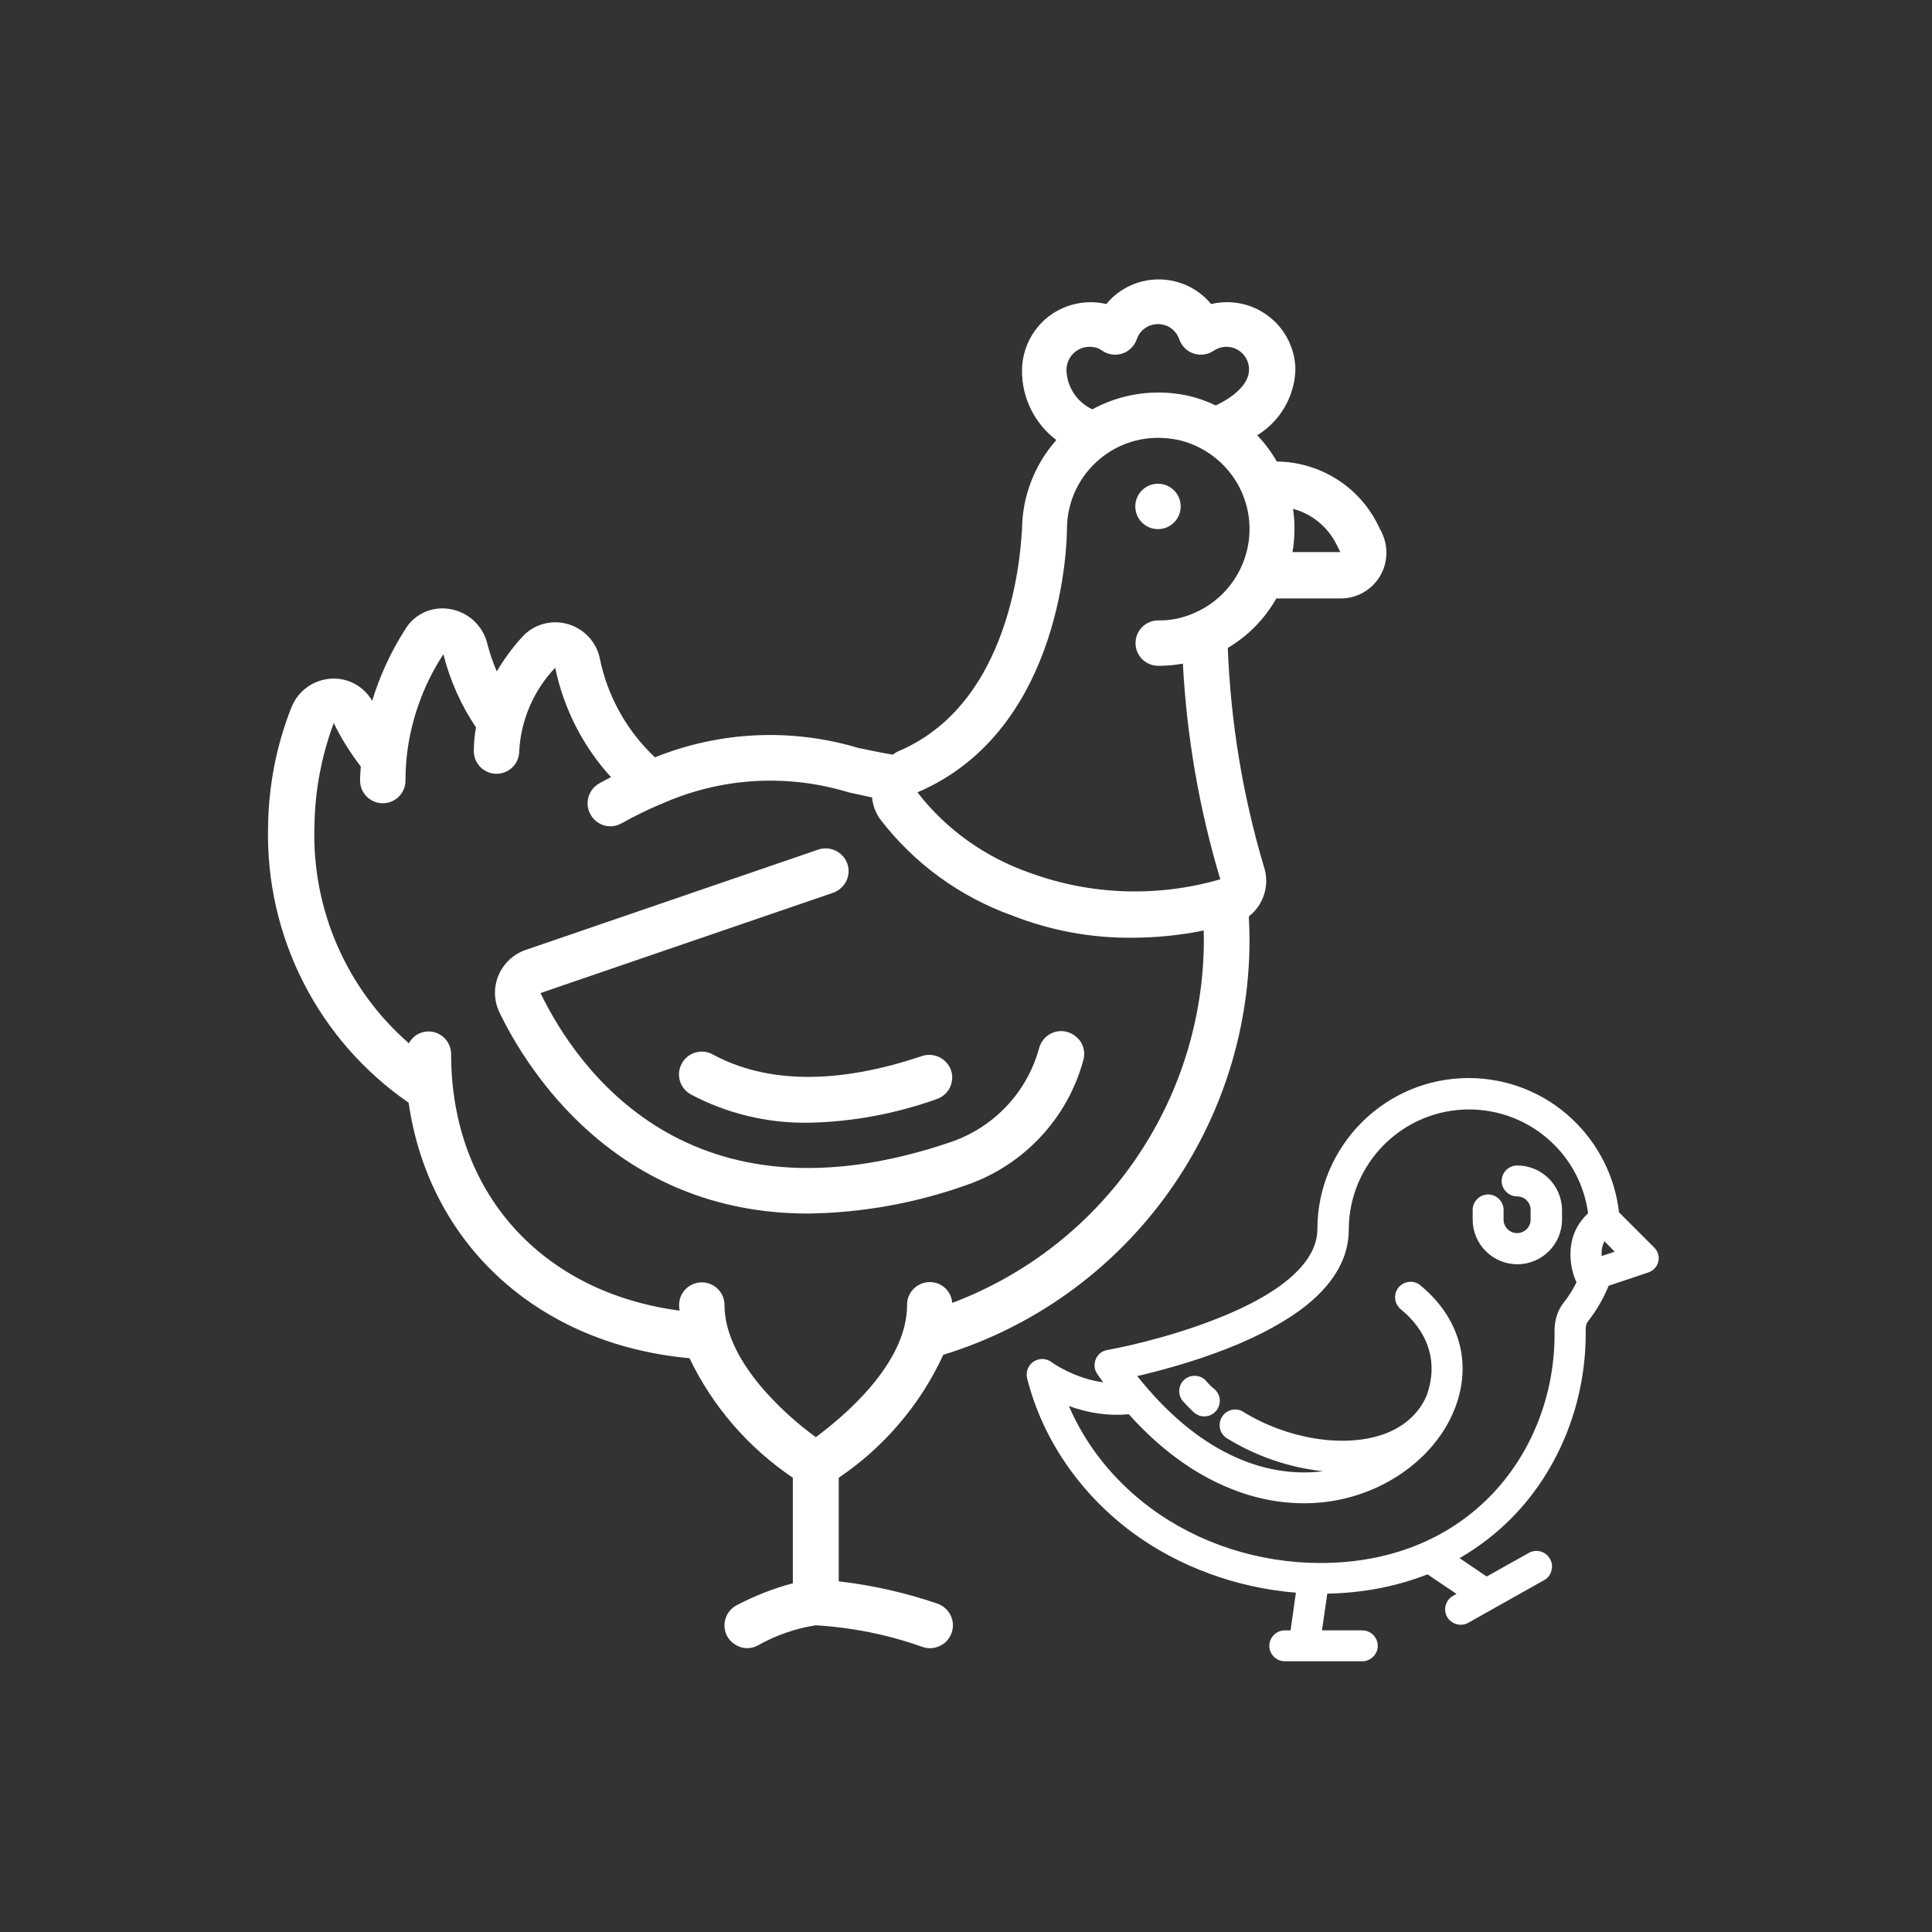
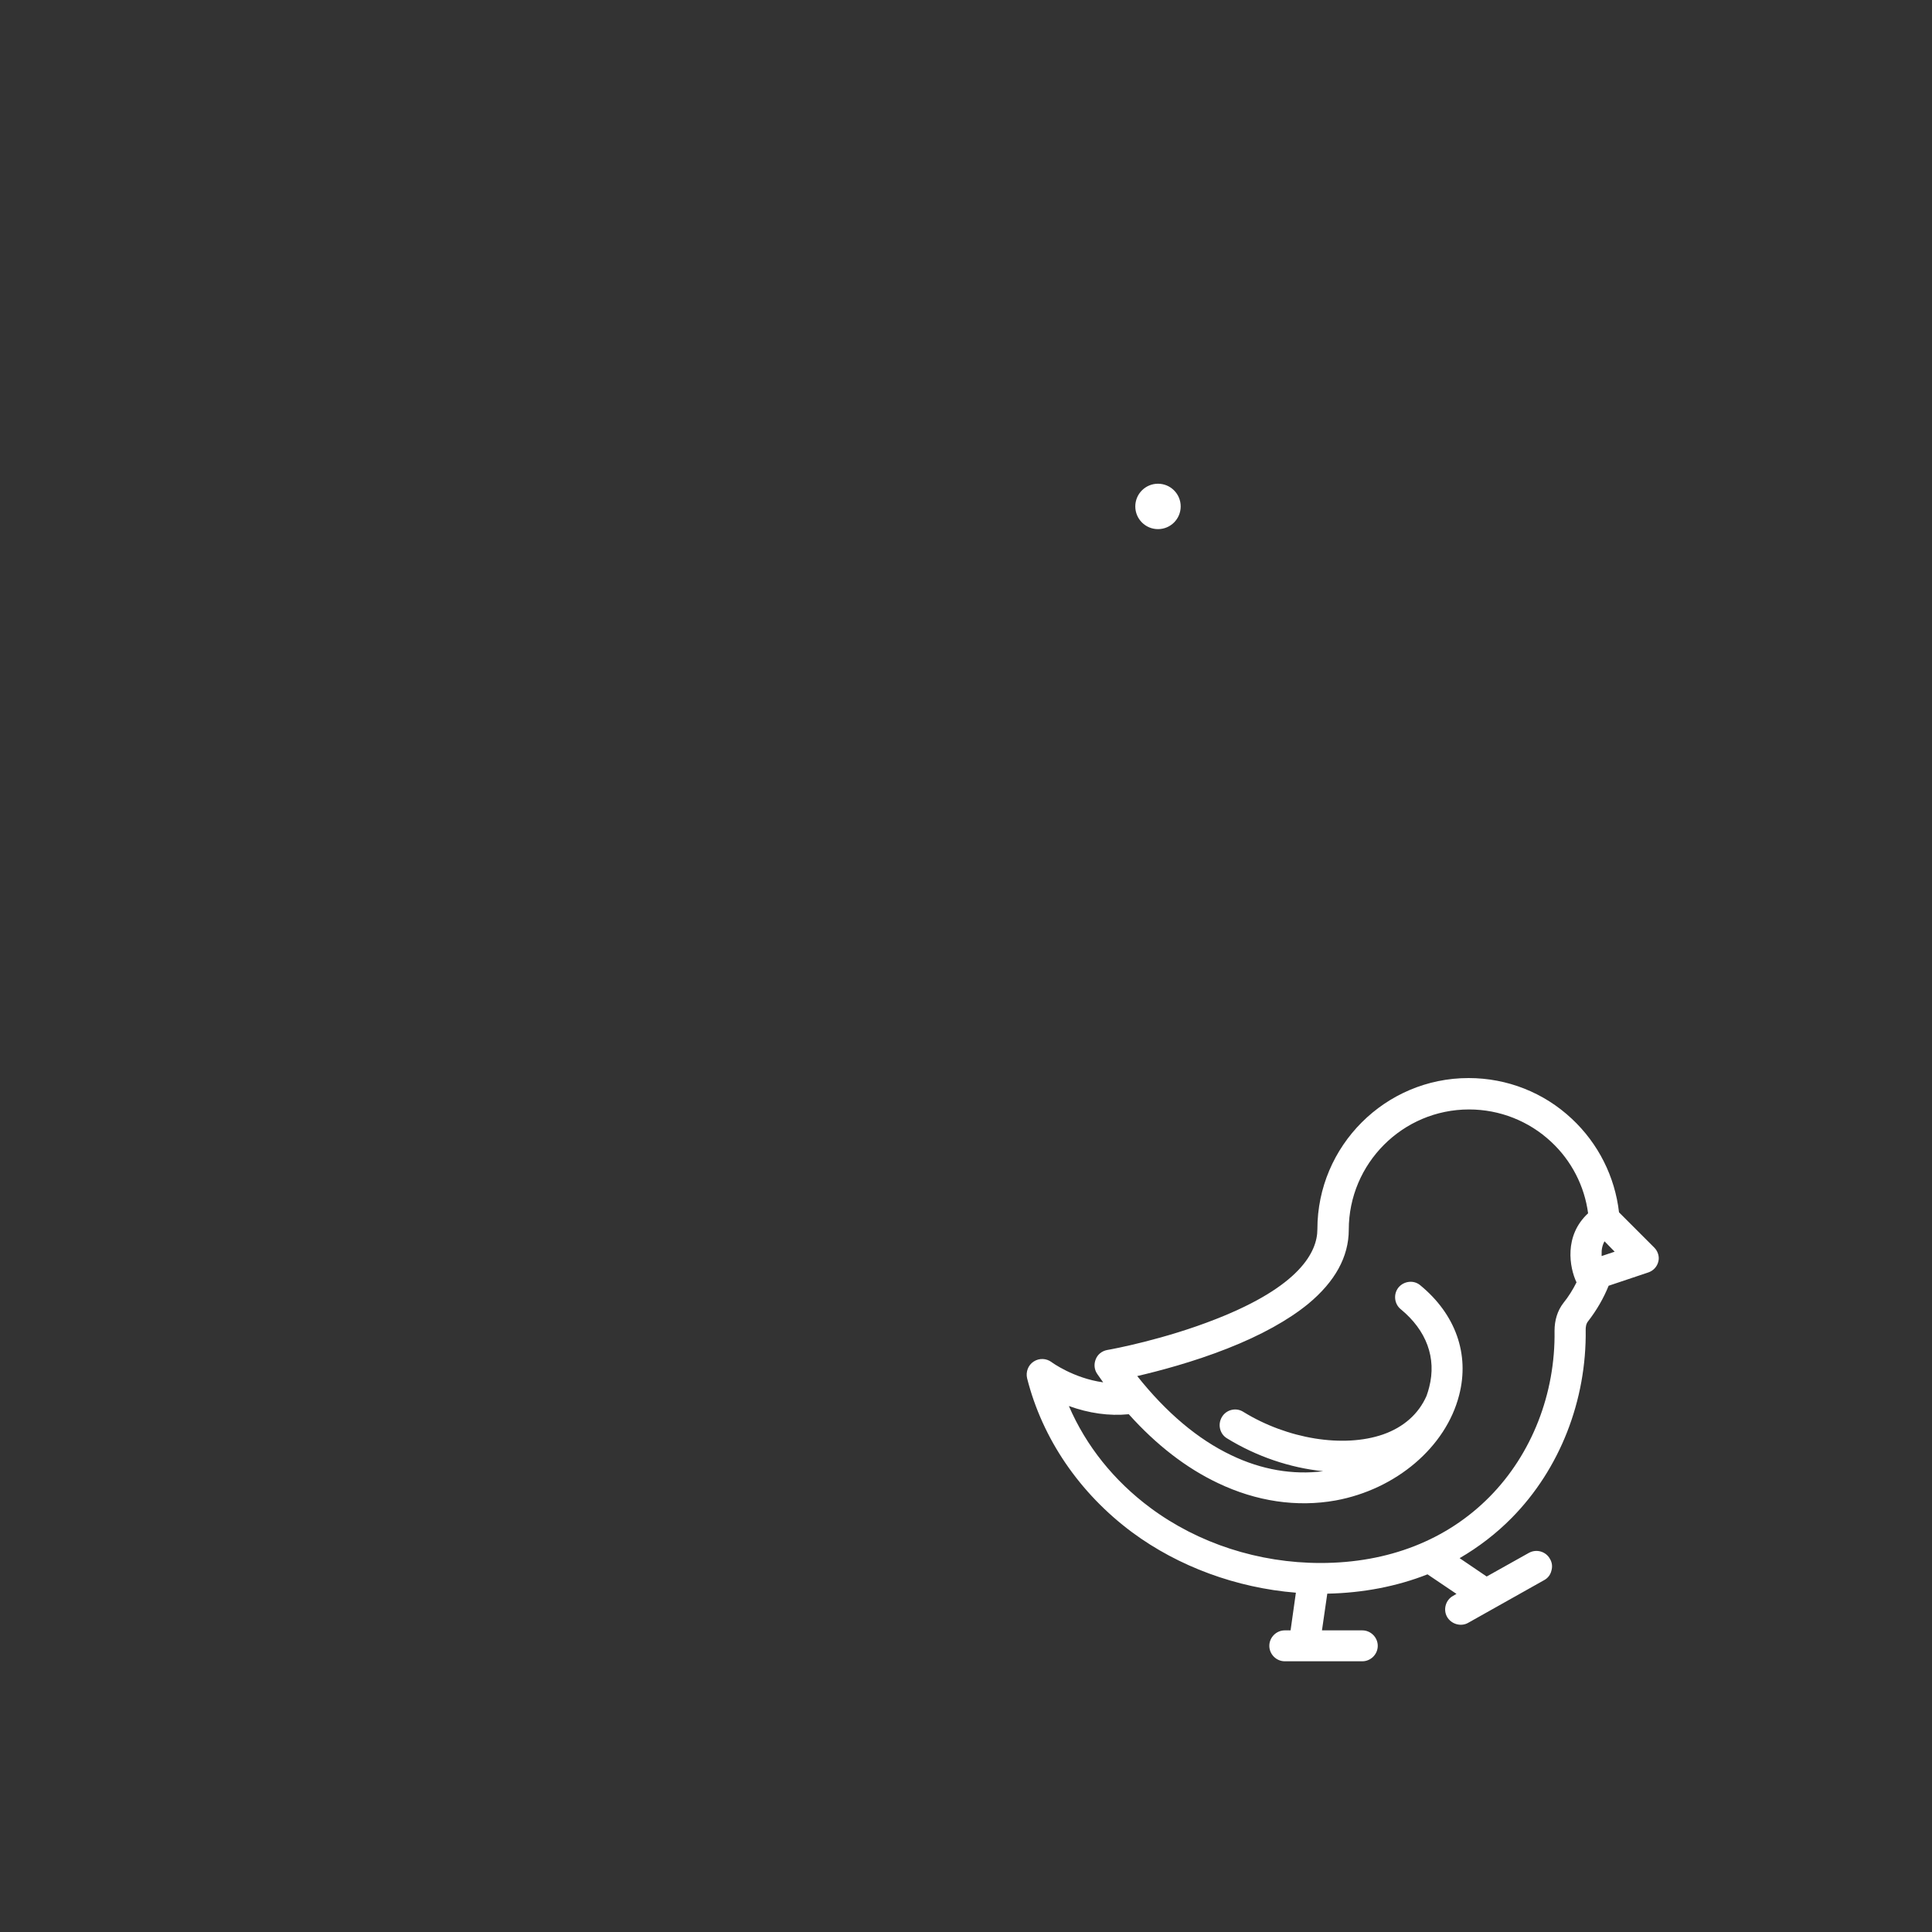
<svg xmlns="http://www.w3.org/2000/svg" version="1.1" id="Layer_1" x="0px" y="0px" viewBox="0 0 800 800" style="enable-background:new 0 0 800 800;" xml:space="preserve">
  <rect x="0" y="0" width="800" height="800" fill="#333333" stroke="none" />
  <style type="text/css">
	.st0{fill:#FFFFFF;}
</style>
  <g>
-     <path class="st0" d="M628.2,482.6c-3.5,0-6.4,2.9-6.4,6.4c0,3.5,2.9,6.4,6.4,6.4c3.1,0,5.6,2.5,5.6,5.6v4c0,3.1-2.5,5.6-5.6,5.6   c-3.1,0-5.6-2.5-5.6-5.6v-4c0-3.5-2.9-6.4-6.4-6.4c-3.5,0-6.4,2.9-6.4,6.4v4c0,10.2,8.3,18.5,18.5,18.5c10.2,0,18.5-8.3,18.5-18.5   v-4C646.7,490.8,638.4,482.6,628.2,482.6z" />
-     <path class="st0" d="M499.4,571.8c-1.1-1.3-2.7-2-4.4-2.1c-1.7-0.1-3.4,0.5-4.6,1.6c-1.3,1.1-2,2.7-2.1,4.4   c-0.1,1.7,0.5,3.4,1.6,4.6c1.4,1.5,2.8,3,4.3,4.4c1.2,1.1,2.8,1.8,4.4,1.8c1.8,0,3.5-0.7,4.7-2c1.2-1.2,1.8-2.9,1.8-4.6   c0-1.7-0.8-3.3-2-4.5C501.7,574.3,500.5,573.1,499.4,571.8z" />
    <path class="st0" d="M685,516.6L670.4,502c-1.7-14.8-8.6-28.5-19.5-38.7c-11.6-10.9-26.8-16.9-42.8-16.9   c-34.5,0-62.6,28.1-62.6,62.6c0,9.4-7.3,23.6-42,37.2c-21.3,8.4-42.6,12.4-45,12.8c-2.2,0.4-4,1.8-4.8,3.9c-0.8,2-0.6,4.3,0.7,6.1   c0.8,1.1,1.6,2.3,2.4,3.4c-12.3-1.7-21.3-8.3-21.4-8.4c-2.2-1.6-5.1-1.7-7.4-0.2c-2.3,1.5-3.3,4.3-2.7,6.9v0   c6.3,25,21.7,47.6,43.5,63.8c19.2,14.2,43.2,23,67.8,25l-2.2,15.6h-2.4c-3.5,0-6.4,2.9-6.4,6.4c0,3.5,2.9,6.4,6.4,6.4l32.1,0   c3.5,0,6.4-2.9,6.4-6.4c0-3.5-2.9-6.4-6.4-6.4h-16.7l2.2-15.2c14.8-0.3,28.8-3,41.5-8l12,8.1l-1.4,0.8c-3.1,1.7-4.2,5.7-2.5,8.7   c1.7,3,5.7,4.2,8.7,2.5l31.5-17.7c1.5-0.8,2.6-2.2,3-3.9c0.5-1.7,0.3-3.4-0.6-4.9c-1.7-3.1-5.6-4.2-8.7-2.5l-17.5,9.8l-11.2-7.6   c7.9-4.6,15.2-10.2,21.6-16.7c19.9-20.2,31-48.6,30.6-77.9c0-1,0.1-2.4,1-3.5c3.5-4.5,6.4-9.5,8.5-14.7l16.4-5.5   c2.1-0.7,3.7-2.4,4.2-4.6C687.2,520.4,686.5,518.1,685,516.6z M652.8,531c-1.5,3-3.3,5.9-5.4,8.5c-2.5,3.2-3.7,7.2-3.7,11.6   c0.4,25.9-9.4,51-26.9,68.7c-17.7,17.9-41.9,27.4-70,27.4c-25.6,0-50.6-8.1-70.4-22.8c-15.1-11.2-26.7-25.7-33.8-42.2   c8.3,3,16.6,4.2,24.8,3.4c11.4,12.7,23.8,22.3,36.9,28.5c15.9,7.6,32.7,10.1,48.8,7.2c25-4.6,45.6-22.1,51.1-43.6   c4.4-17-1.5-33.5-16.1-45.5c-1.3-1.1-3-1.6-4.7-1.4c-1.7,0.2-3.2,1-4.3,2.3c-2.2,2.7-1.8,6.8,0.9,9c10.7,8.8,14.9,20.2,11.8,32.3   c-0.3,1.2-0.7,2.5-1.1,3.6c-3.3,7.5-9.5,13-18.1,16c-16.3,5.6-39.5,1.9-57.8-9.4c-3-1.9-7-0.9-8.8,2.1c-0.9,1.5-1.2,3.2-0.8,4.9   c0.4,1.7,1.4,3.1,2.9,4c12.2,7.5,26.1,12.2,39.8,13.6c-12.5,1.6-25.5-0.6-38-6.6c-13.9-6.6-27-17.7-39-32.8   c9-2.1,23.1-5.8,37.3-11.4c14-5.5,25.3-11.8,33.5-18.5c11.1-9.2,16.8-19.5,16.8-30.7c0-27.4,22.3-49.8,49.8-49.8   c12.7,0,24.8,4.8,34,13.4c8.4,7.8,13.8,18.3,15.3,29.6C647.5,511.7,649.9,524.9,652.8,531z M668.6,518.3l-5.4,1.8   c0-0.2,0-0.4,0-0.6c-0.1-2.1,0.3-3.9,1.2-5.5L668.6,518.3z" />
  </g>
  <g id="Page-1_4_">
    <g id="_x30_13---Chicken_1_" transform="translate(-1)">
-       <path id="Shape_16_" class="st0" d="M373.4,310.9c-1,0.4-1.9,1-2.8,1.6c-4.6-0.8-9.3-1.8-14.2-2.8c-27.7-8.3-57.4-6.9-84.2,3.9    c-11.6-10.9-19.6-25.2-22.8-40.8c-1.4-7.1-6.8-12.7-13.7-14.5c-6.8-1.8-14.1,0.4-18.7,5.7c-3.9,4.3-7.3,9-10.3,14    c-1.6-3.7-2.9-7.5-3.9-11.4c-1.8-7.5-7.9-13.1-15.4-14.4c-7.3-1.3-14.6,1.9-18.5,8.2c-5.9,9.2-10.6,19.3-13.8,29.8    c-3.4-5.9-9.8-9.5-16.6-9.2c-7.5,0.3-14.2,5-16.9,12.1c-6.2,15.7-9.4,32.4-9.6,49.3c-1.1,45.5,20.8,88.4,58.2,114.2    c8.4,58.4,53.5,100.1,116.3,105.8c9.6,20,24.4,37.1,42.8,49.5v43.7c-8,2.1-15.8,5.2-23.1,9c-3,1.5-5,4.5-5.2,7.9    c-0.2,3.4,1.4,6.6,4.3,8.4c2.8,1.9,6.4,2.1,9.4,0.5c7.4-4.2,15.6-7.1,24.1-8.4c15.1,0.9,30,3.9,44.3,9c3.2,1.1,6.7,0.3,9.3-1.9    c2.5-2.2,3.7-5.7,3-9c-0.7-3.3-3.1-6-6.3-7.1c-13.2-4.5-26.9-7.6-40.8-9.2v-42.9c18.8-12.7,33.8-30.3,43.3-50.9    c75.2-23.2,126.6-92.7,126.8-171.4c0-3.2-0.1-6.6-0.3-10.1c2-1.6,3.7-3.5,4.9-5.8c2.5-4.5,3-9.8,1.4-14.7    c-8.8-29.5-13.8-59.9-15-90.7c8.4-5,15.3-12,20.1-20.5h26.7c6.6,0,12.6-3.4,16.1-9c3.4-5.6,3.7-12.5,0.8-18.4l-1.6-3.2    c-7.9-15.9-24.1-25.9-41.8-26.1c-2.3-4-5-7.6-8.1-10.9c9.4-5.7,15.3-15.8,15.8-26.8c0-8.7-4-16.9-10.8-22.2    c-6.8-5.4-15.7-7.3-24.1-5.3c-5.4-6.5-13.3-10.2-21.7-10.2s-16.4,3.7-21.7,10.2c-8.4-2-17.3,0-24.1,5.3    c-6.8,5.4-10.8,13.6-10.8,22.2c-0.1,11.3,5.2,22,14.2,28.8c-9.1,10.3-14.2,23.6-14.2,37.3C423.8,219.9,423.2,289.5,373.4,310.9    L373.4,310.9z M395.3,539.5c-0.4-5.1-4.7-8.9-9.8-8.6s-9,4.5-8.9,9.5c0,24.4-26.6,46.4-37.8,54.7C324.9,585,301,562.9,301,540.4    c0-5.2-4.2-9.4-9.4-9.4c-5.2,0-9.4,4.2-9.4,9.4c0,0.8,0.1,1.5,0.2,2.3c-57.1-7.5-94.6-48.9-94.6-106.2c0-5.2-4.2-9.4-9.4-9.4    c-3.4,0-6.5,1.9-8.1,4.9c-25.9-22.6-40.2-55.6-39.1-89.9c0.2-14.6,2.9-29,8-42.7c3.1,6.4,6.9,12.4,11.2,18    c-0.1,1.9-0.3,3.8-0.3,5.8c0,5.2,4.2,9.4,9.4,9.4s9.4-4.2,9.4-9.4c0-2.6,0.1-5.2,0.3-7.8c1.4-15.9,6.7-31.2,15.4-44.5    c2.7,10.8,7.3,21.1,13.5,30.3c-0.6,3.2-0.9,6.5-0.9,9.8c0,5.2,4.2,9.4,9.4,9.4s9.4-4.2,9.4-9.4c0.7-12.9,6-25.2,14.9-34.5    c3.5,16.9,11.5,32.6,23.1,45.3c-1.6,0.8-3.1,1.6-4.7,2.5c-3,1.6-4.9,4.7-5,8.1c-0.1,3.4,1.7,6.6,4.6,8.4c2.9,1.8,6.6,1.8,9.5,0.1    c5.6-3.1,10.9-5.7,15.9-7.8h0.1c24.5-11.1,52.2-12.9,78-5c3.2,0.7,6.4,1.4,9.7,2.1c0.3,3.2,1.4,6.2,3.2,8.8    c14.1,18.5,33.2,32.4,55.1,40.2c15.6,6.1,32.2,9.2,49,9.1c10.1,0,20.1-1,30-3c0,1.3,0.1,2.7,0.1,4    C499.3,456.1,457.9,515.9,395.3,539.5L395.3,539.5z M496,253.6l-0.4,0.2c-4.7,2.1-9.8,3.2-15,3.1c-5.2,0-9.4,4.2-9.4,9.4    c0,5.2,4.2,9.4,9.4,9.4c3.4,0,6.8-0.3,10.2-0.9c1.6,30.3,6.8,60.3,15.5,89.3c-25.9,7.5-53.6,6.6-78.9-2.7    c-18.4-6.4-34.6-17.9-46.5-33.3c61.2-26.2,61.9-105.7,61.9-109c0-11.4,5.1-22.1,13.9-29.3c6.7-5.5,15.1-8.5,23.8-8.5    c2.7,0,5.4,0.3,8.1,0.8c15.9,3.5,27.9,16.8,29.6,33S510.9,247,496,253.6L496,253.6z M554.4,225.4l1.6,3.2h-19.8    c1-5.9,1.1-12,0.2-17.9C544.3,212.8,550.8,218.2,554.4,225.4z M452.2,143.6c1.9,0,3.7,0.5,5.2,1.6c2.4,1.7,5.5,2.1,8.3,1.2    c2.8-0.9,5-3.1,6-5.9c1.3-3.8,4.8-6.3,8.8-6.3c4,0,7.5,2.5,8.8,6.3c1,2.8,3.2,5,6,5.9c2.8,0.9,5.9,0.5,8.3-1.2    c1.5-1,3.4-1.6,5.2-1.6c5.2,0,9.4,4.2,9.4,9.4c0,6.2-6.6,11.5-13.8,14.9c-3.9-1.9-8-3.3-12.2-4.2c-13.2-2.7-27-0.7-38.9,5.8    c-6.4-3-10.6-9.4-10.7-16.4C442.7,147.8,446.9,143.6,452.2,143.6z" />
-       <path id="Shape_15_" class="st0" d="M442.9,427.3c-5-1.4-10.2,1.6-11.6,6.6c-4.9,18.2-18.5,32.7-36.3,38.9    c-108.8,37.2-155.2-30.7-170.2-61.6l121.1-41.5c3.2-1.1,5.6-3.8,6.3-7.1c0.7-3.3-0.5-6.8-3.1-9c-2.6-2.2-6.1-2.9-9.3-1.8    l-121,41.5c-5.1,1.7-9.3,5.6-11.4,10.6c-2.1,5-1.9,10.6,0.5,15.5c10.8,22.3,47.5,83.1,127.7,83.1c22.4-0.3,44.5-4.3,65.6-11.8    c23.7-8.2,41.9-27.6,48.4-51.8c0.7-2.4,0.3-5-0.9-7.2C447.4,429.6,445.3,428,442.9,427.3z" />
-       <path id="Shape_14_" class="st0" d="M296.1,436.6c-4.6-2.5-10.3-0.8-12.8,3.8s-0.8,10.3,3.8,12.8c14.9,7.9,31.5,11.9,48.4,11.7    c18.2-0.3,36.3-3.7,53.4-9.8c3.2-1.1,5.6-3.8,6.2-7.1c0.7-3.3-0.5-6.7-3.1-8.9c-2.5-2.2-6.1-2.9-9.3-1.8    C348,449,318.6,448.8,296.1,436.6L296.1,436.6z" />
      <circle id="Oval_4_" class="st0" cx="480.5" cy="209.7" r="9.4" />
    </g>
  </g>
</svg>